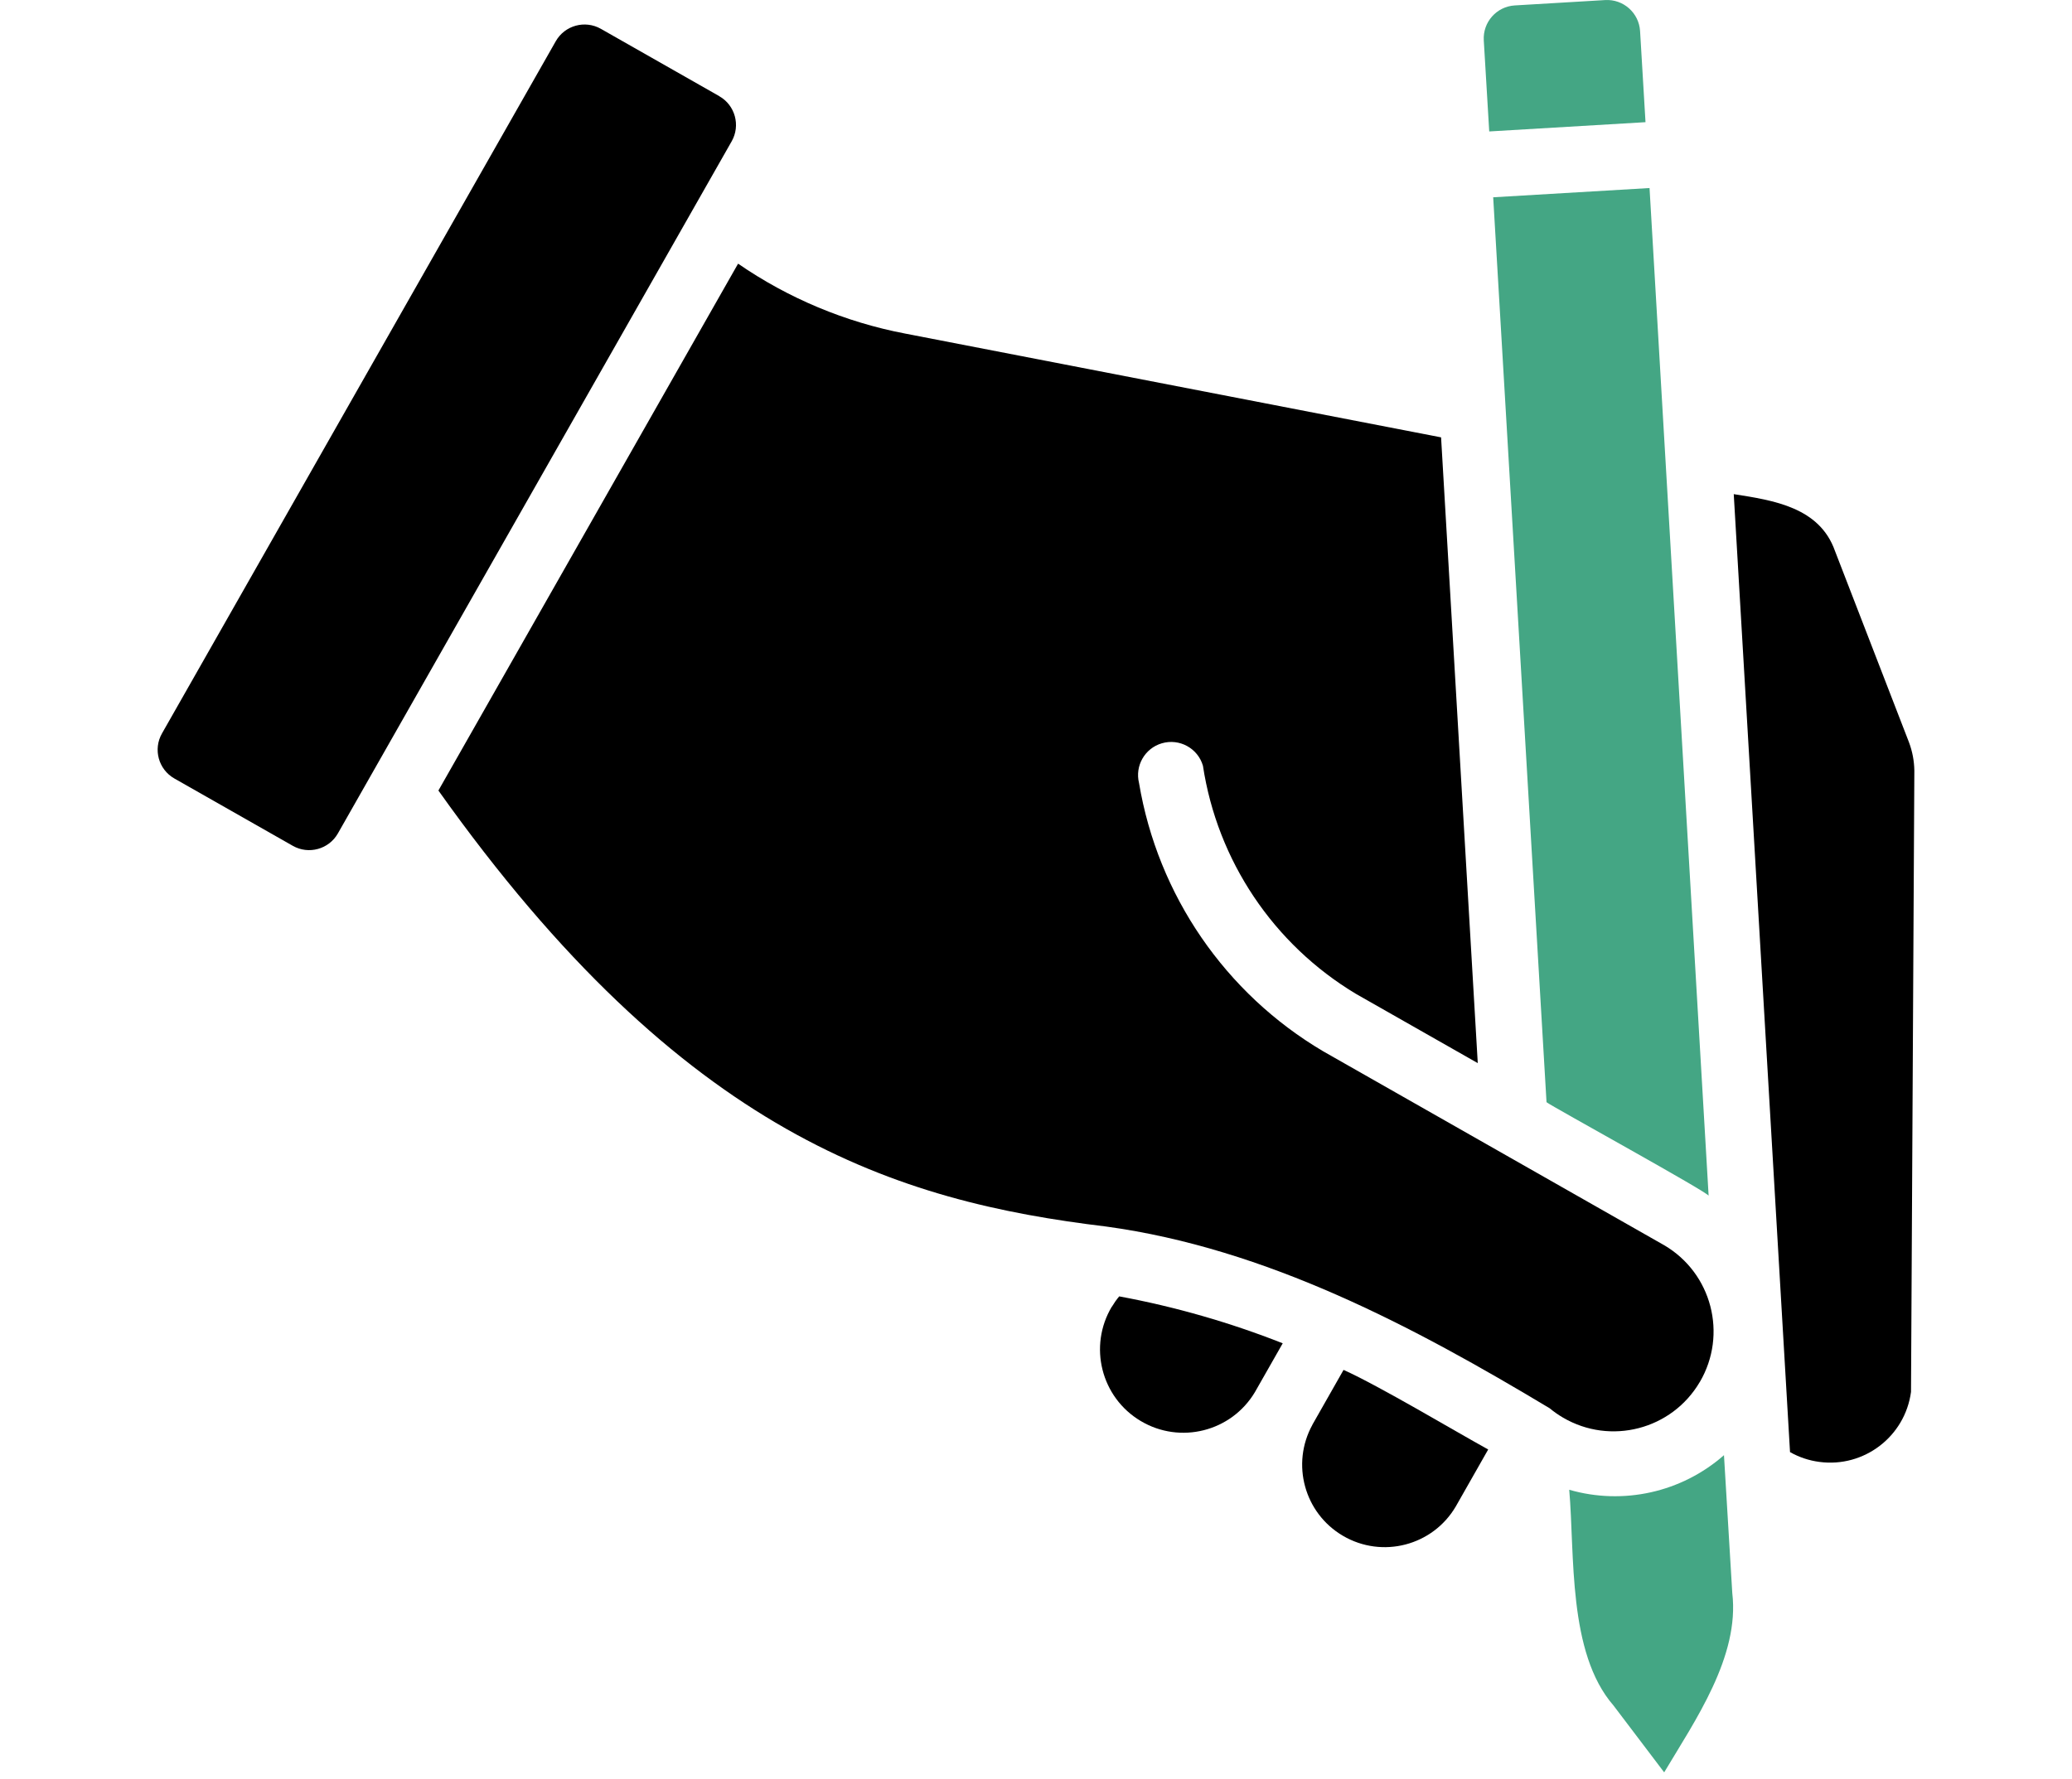
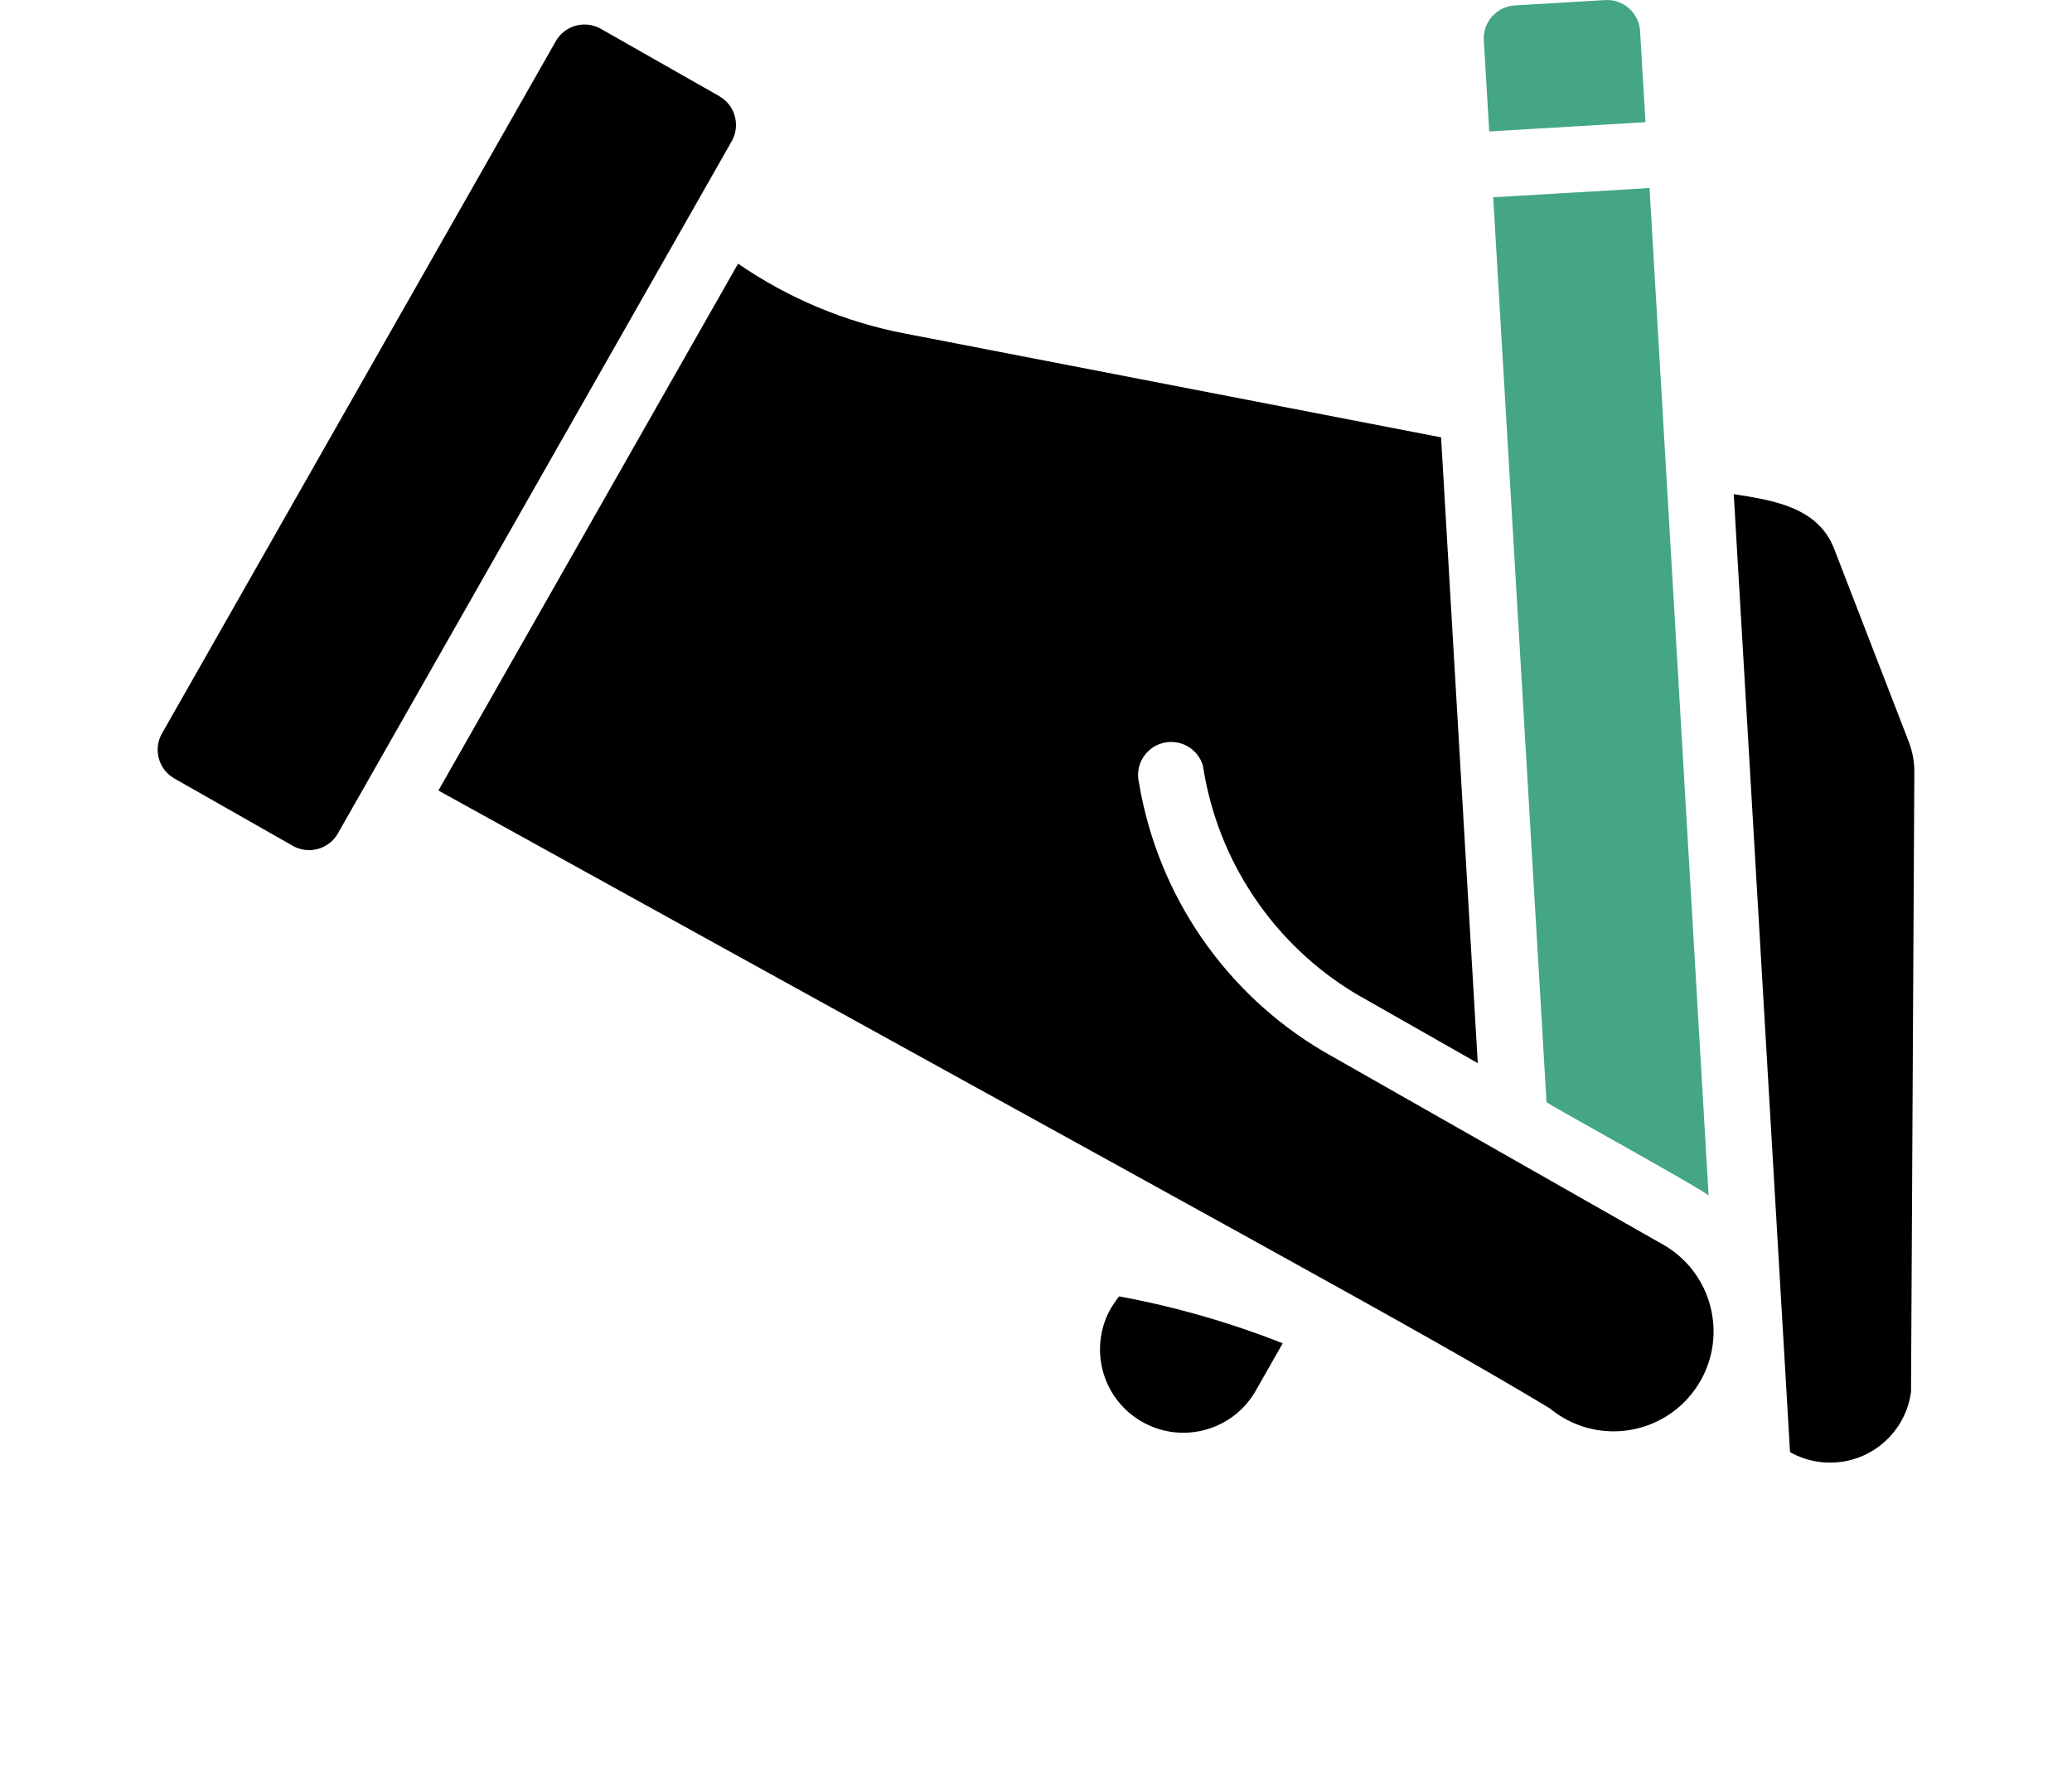
<svg xmlns="http://www.w3.org/2000/svg" width="92" height="79" viewBox="0 0 92 79" fill="none">
  <path d="M49.365 58.034C48.318 59.789 48.891 62.061 50.646 63.108C52.401 64.156 54.672 63.583 55.72 61.828L56.955 59.659C54.607 58.733 52.174 58.034 49.695 57.575C49.573 57.719 49.465 57.875 49.368 58.037L49.365 58.034Z" fill="black" />
-   <path d="M58.273 63.279C57.316 65.019 57.915 67.203 59.627 68.208C61.373 69.233 63.619 68.648 64.641 66.902L66.078 64.375C64.505 63.506 61.248 61.558 59.656 60.84L58.27 63.279H58.273Z" fill="black" />
-   <path d="M76.544 64.63C74.665 66.28 72.075 66.856 69.676 66.164C69.928 69.049 69.602 73.401 71.643 75.747L73.892 78.714C75.261 76.417 77.251 73.569 76.916 70.752L76.547 64.627L76.544 64.63Z" fill="#44A684" />
  <path d="M84.759 32.96L81.476 24.47C80.792 22.53 78.748 22.221 76.981 21.946L79.48 64.491C79.88 64.718 80.321 64.866 80.778 64.926C82.763 65.193 84.585 63.801 84.852 61.819L85 34.229C84.994 33.794 84.912 33.366 84.759 32.96Z" fill="black" />
  <path d="M68.668 48.951C68.821 49.093 75.991 53.034 75.866 53.111L73.242 8.351L66.3 8.762L68.668 48.951Z" fill="#44A684" />
  <path d="M73.063 5.426L72.822 1.38C72.773 0.571 72.078 -0.046 71.269 0.003L67.259 0.241C66.45 0.289 65.834 0.985 65.882 1.794L66.124 5.838L73.066 5.426H73.063Z" fill="#44A684" />
-   <path d="M75.474 61.379C76.715 59.264 76.008 56.544 73.892 55.303L58.752 46.691C54.403 44.121 51.41 39.76 50.575 34.777C50.385 34.013 50.831 33.232 51.589 33.011C52.367 32.784 53.184 33.229 53.412 34.007C54.053 38.227 56.544 41.941 60.203 44.138L65.615 47.216L63.986 19.424L40.197 14.816C37.534 14.308 35.004 13.248 32.772 11.71L19.466 35.109C30.373 50.467 39.845 53.355 49.121 54.474C56.234 55.448 62.765 58.915 68.81 62.546C68.994 62.7 69.19 62.836 69.397 62.958C71.513 64.199 74.233 63.492 75.474 61.376V61.379Z" fill="black" />
+   <path d="M75.474 61.379C76.715 59.264 76.008 56.544 73.892 55.303L58.752 46.691C54.403 44.121 51.41 39.76 50.575 34.777C50.385 34.013 50.831 33.232 51.589 33.011C52.367 32.784 53.184 33.229 53.412 34.007C54.053 38.227 56.544 41.941 60.203 44.138L65.615 47.216L63.986 19.424L40.197 14.816C37.534 14.308 35.004 13.248 32.772 11.71L19.466 35.109C56.234 55.448 62.765 58.915 68.81 62.546C68.994 62.7 69.19 62.836 69.397 62.958C71.513 64.199 74.233 63.492 75.474 61.376V61.379Z" fill="black" />
  <path d="M31.937 4.27L26.679 1.28C25.974 0.88 25.077 1.127 24.677 1.831L7.192 32.574C6.791 33.278 7.038 34.175 7.743 34.575L13.001 37.565C13.705 37.965 14.603 37.718 15.003 37.014L32.488 6.275C32.888 5.571 32.641 4.673 31.937 4.273V4.27Z" fill="black" />
</svg>